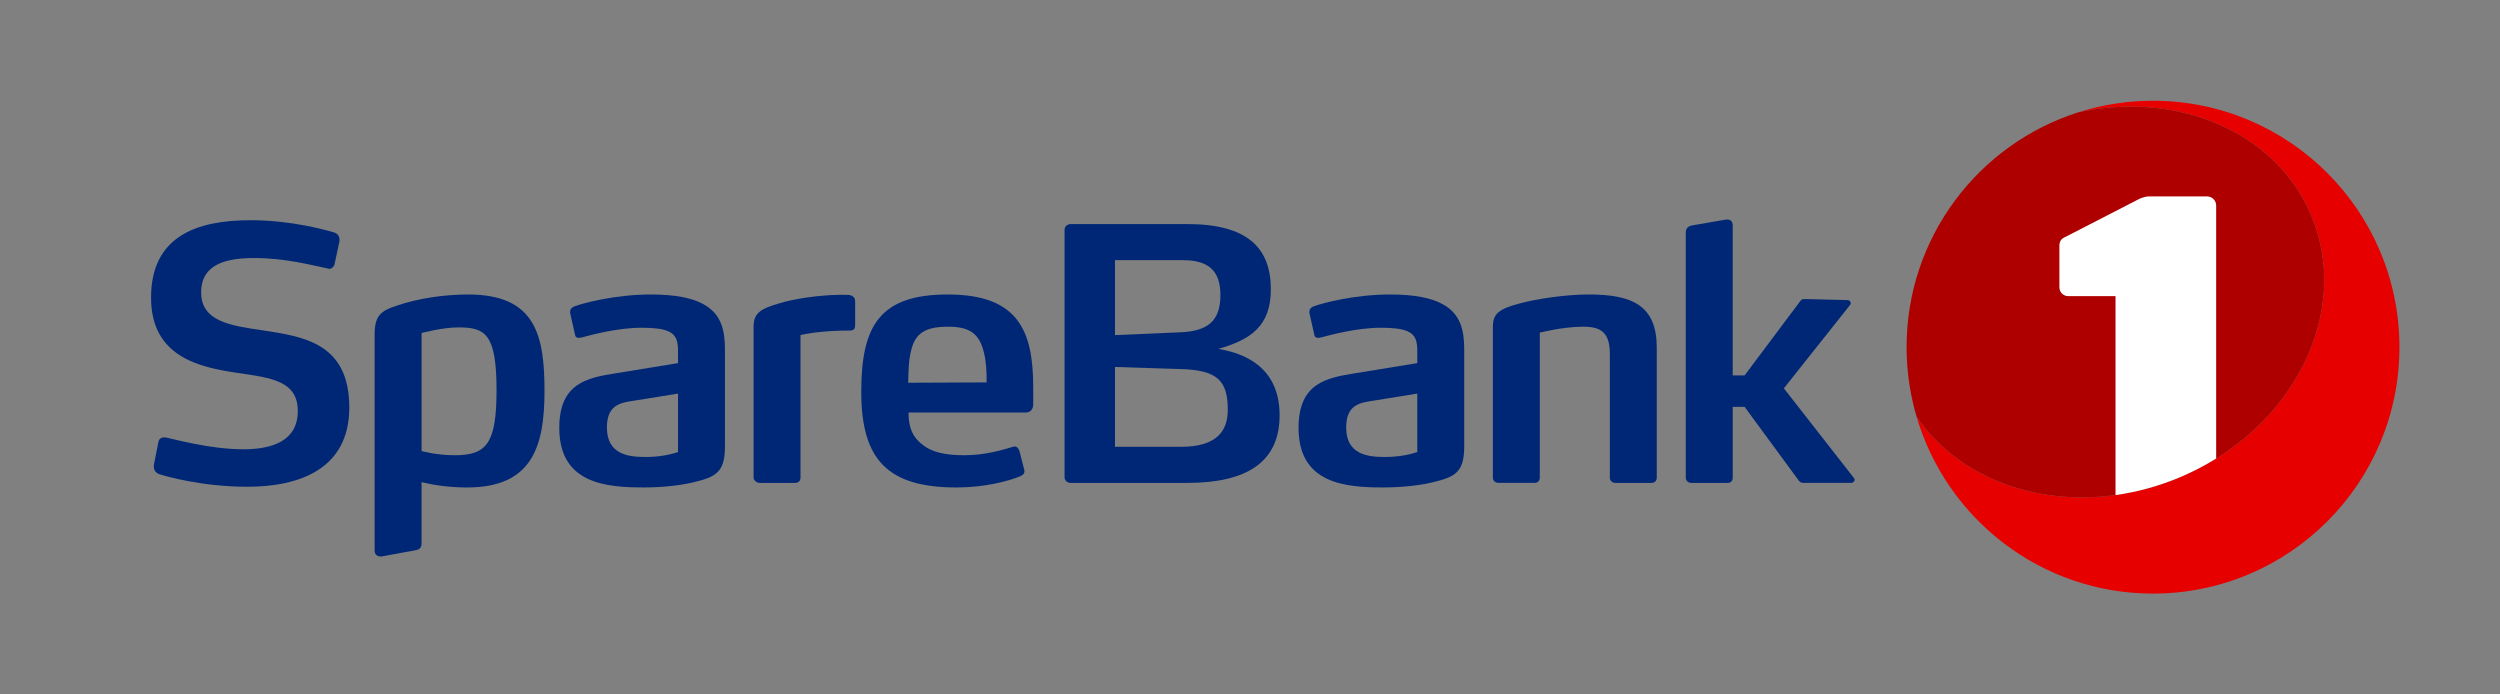
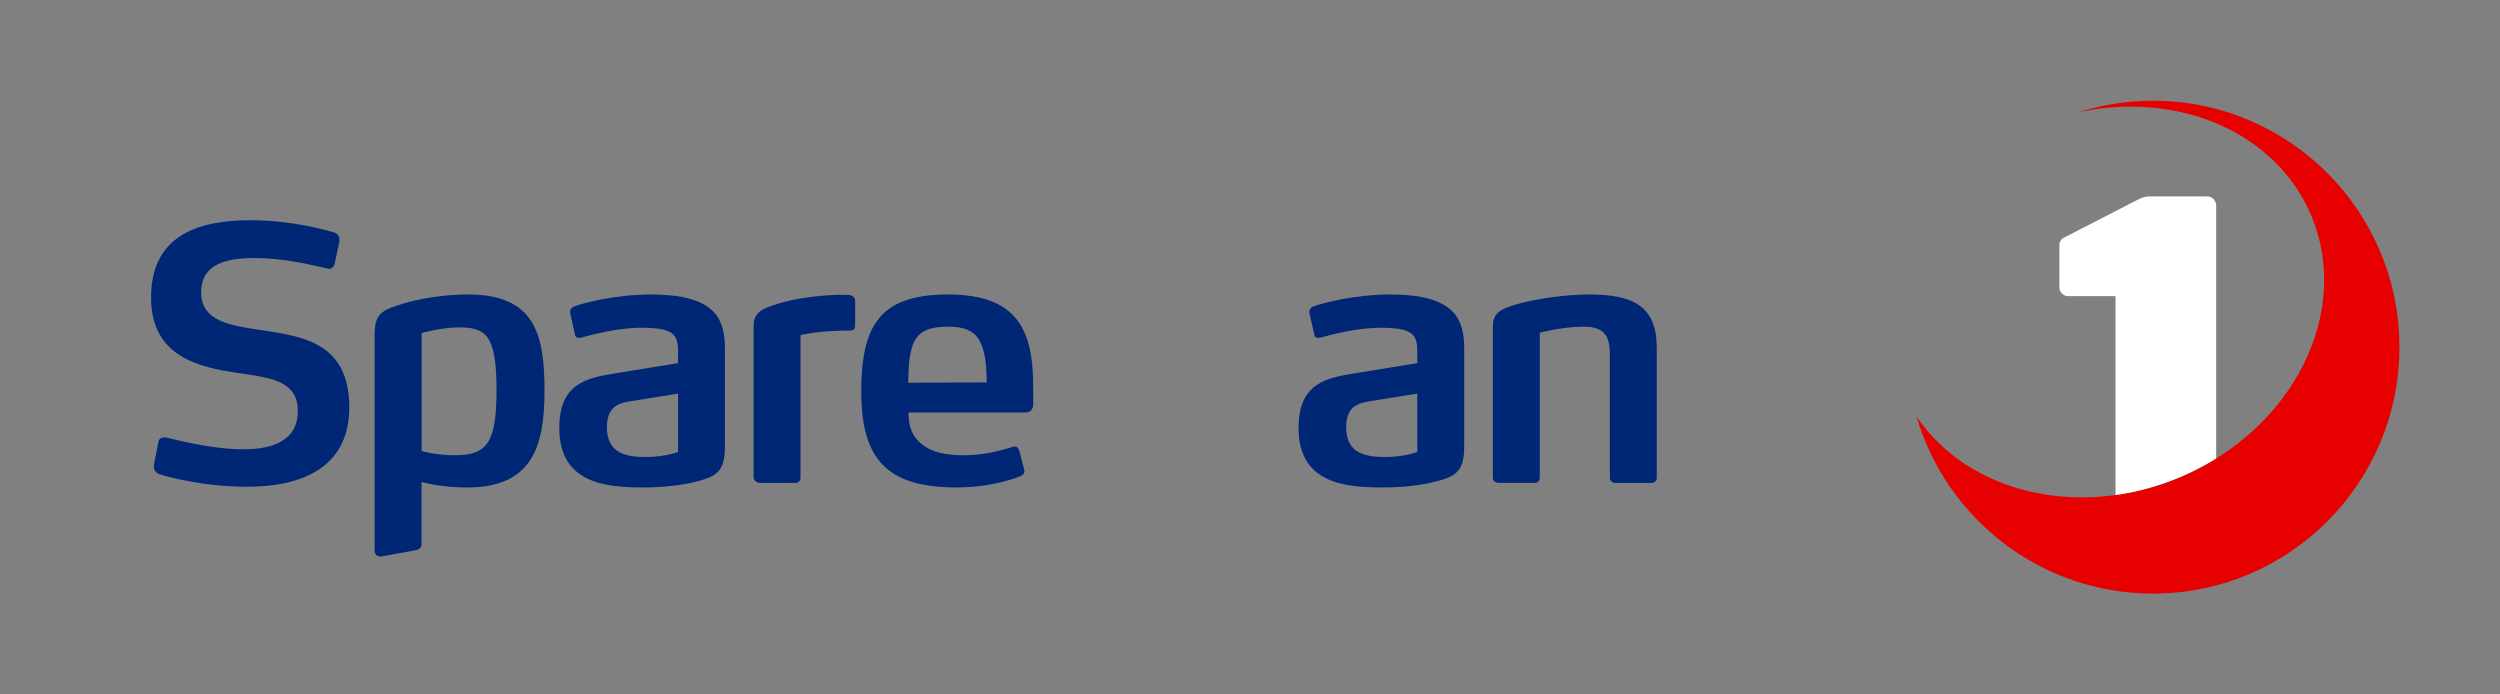
<svg xmlns="http://www.w3.org/2000/svg" version="1.1" id="SpareBank_1" x="0px" y="0px" width="281.633px" height="78.197px" viewBox="0 0 281.633 78.197" enable-background="new 0 0 281.633 78.197" xml:space="preserve">
  <rect x="0" y="0" width="281.633" height="78.197" fill="#808080" stroke="none" />
  <g>
-     <rect x="0.009" y="0.011" fill="none" width="281.633" height="78.208" />
    <g>
      <g>
        <path fill="#002776" d="M27.867,54.834c-5.129,0-9.193-1.184-9.943-1.42c-0.395-0.158-0.592-0.474-0.592-0.828v-0.197     l0.513-2.605c0.079-0.394,0.355-0.513,0.67-0.513c0.079,0,0.158,0,0.276,0.039c0.829,0.158,4.853,1.303,8.641,1.303     c3.235,0,6.116-0.947,6.116-4.301c0-3.393-2.959-3.748-6.786-4.301c-4.261-0.632-9.746-1.775-9.746-8.483     c0-6.904,5.129-8.72,11.205-8.72c4.617,0,8.444,1.105,9.311,1.342c0.474,0.118,0.711,0.434,0.711,0.829v0.197l-0.552,2.564     c-0.04,0.276-0.316,0.552-0.631,0.552c-0.04,0-0.079-0.039-0.119-0.039c-1.894-0.395-4.814-1.184-8.286-1.184     c-2.919,0-5.997,0.553-5.997,3.867c0,3.275,3.314,3.749,6.826,4.261c4.616,0.71,9.864,1.381,9.864,8.72     C39.348,52.822,33.746,54.834,27.867,54.834z" />
        <path fill="#002776" d="M77.998,54.361c-1.381,0.315-3.275,0.552-5.484,0.552c-4.261,0-9.509-0.434-9.509-6.707     c0-5.09,3.196-5.642,6.352-6.155l7.023-1.144v-1.262c0-1.105-0.119-1.894-1.105-2.328c-0.631-0.276-1.578-0.395-2.998-0.395     c-2.683,0-5.603,0.789-6.786,1.104c-0.119,0-0.197,0.04-0.276,0.04c-0.197,0-0.395-0.079-0.434-0.355l-0.552-2.446v-0.158     c0-0.355,0.276-0.513,0.474-0.592c0.947-0.355,4.577-1.341,8.601-1.341c2.801,0,4.695,0.395,5.958,1.105     c2.012,1.104,2.407,2.959,2.407,5.089v10.89C81.668,53.217,80.681,53.73,77.998,54.361z M76.381,44.34l-4.893,0.789     c-1.618,0.236-3.117,0.473-3.117,3.037c0,3.078,2.486,3.314,4.38,3.314c1.539,0,2.801-0.275,3.63-0.553V44.34z" />
        <path fill="#002776" d="M95.744,37.237c-2.407,0-4.459,0.237-5.563,0.513v16.059c0,0.355-0.237,0.592-0.592,0.592h-4.024     c-0.237,0-0.671-0.236-0.671-0.592V36.764c0-1.539,0.907-2.012,2.801-2.564c1.736-0.552,4.538-0.947,6.786-0.986h0.671     c0.552,0,0.552,0,0.829,0.118c0.158,0.079,0.355,0.237,0.355,0.631v2.564C96.336,36.922,96.297,37.237,95.744,37.237z" />
        <path fill="#002776" d="M116.395,45.563c0,0.434-0.237,0.907-0.829,0.907h-13.217c0,1.815,0.513,2.802,1.578,3.63     c1.026,0.828,2.525,1.184,4.656,1.184c2.446,0,4.3-0.592,5.523-0.947c0.079-0.039,0.119-0.039,0.197-0.039     c0.237,0,0.434,0.158,0.553,0.553l0.513,2.012c0,0.039,0.04,0.119,0.04,0.197c0,0.316-0.197,0.474-0.474,0.592     c-1.341,0.553-4.025,1.263-7.141,1.263c-7.733,0-10.771-3.038-10.771-10.771c0-7.418,2.052-10.969,9.746-10.969     c3.985,0,6.431,1.026,7.851,2.92c1.341,1.775,1.775,4.3,1.775,7.575V45.563z M110.832,39.684c-0.513-2.17-1.697-2.88-4.024-2.88     c-2.644,0-3.749,0.789-4.183,2.762c-0.276,1.105-0.276,2.249-0.315,3.551l8.838-0.04     C111.148,41.815,111.108,40.749,110.832,39.684z" />
        <path fill="#002776" d="M161.279,54.361c-1.381,0.315-3.275,0.552-5.484,0.552c-4.262,0-9.509-0.434-9.509-6.707     c0-5.09,3.196-5.642,6.353-6.155l7.023-1.144v-1.262c0-1.105-0.119-1.894-1.105-2.328c-0.631-0.276-1.578-0.395-2.998-0.395     c-2.684,0-5.604,0.789-6.787,1.104c-0.118,0-0.197,0.04-0.275,0.04c-0.197,0-0.395-0.079-0.435-0.355l-0.552-2.446v-0.158     c0-0.355,0.275-0.513,0.473-0.592c0.947-0.355,4.577-1.341,8.602-1.341c2.801,0,4.695,0.395,5.958,1.105     c2.013,1.104,2.407,2.959,2.407,5.089v10.89C164.949,53.217,163.962,53.73,161.279,54.361z M159.662,44.34l-4.893,0.789     c-1.618,0.236-3.117,0.473-3.117,3.037c0,3.078,2.485,3.314,4.379,3.314c1.539,0,2.802-0.275,3.631-0.553V44.34z" />
        <path fill="#002776" d="M186.049,54.401h-4.064c-0.355,0-0.631-0.236-0.631-0.592V39.881c0-2.289-0.868-3.078-2.959-3.078     c-2.367,0-4.932,0.671-4.932,0.671v16.334c0,0.355-0.237,0.592-0.592,0.592h-4.025c-0.395,0-0.67-0.236-0.67-0.592V36.803     c0-1.499,0.749-2.012,2.959-2.604c2.012-0.552,5.326-1.026,7.852-1.026c4.932,0,7.654,1.263,7.654,5.997v14.638     C186.641,54.164,186.404,54.401,186.049,54.401z" />
-         <path fill="#002776" d="M208.928,54.045c0,0.158-0.157,0.355-0.395,0.355h-5.287c-0.197,0-0.395,0-0.592-0.236l-6.115-8.326     h-1.342v7.971c0,0.355-0.197,0.592-0.592,0.592h-4.064c-0.354,0-0.632-0.236-0.632-0.592v-27.58c0-0.473,0.197-0.71,0.672-0.828     l3.865-0.671h0.158c0.355,0,0.592,0.237,0.592,0.671v16.886h1.342l6.234-8.325c0.157-0.237,0.316-0.276,0.513-0.276l4.814,0.118     c0.276,0,0.395,0.197,0.395,0.355c0,0.079-0.039,0.119-0.079,0.197l-7.457,9.391l7.892,10.1     C208.889,53.888,208.928,53.967,208.928,54.045z" />
        <path fill="#002776" d="M47.492,50.811" />
        <path fill="#002776" d="M52.739,33.174c-2.644,0-5.682,0.434-8.049,1.263c-1.776,0.552-2.486,1.144-2.486,3.196v24.423     c0,0.395,0.309,0.717,0.878,0.615c0.569-0.103,3.738-0.688,3.738-0.688c0.474-0.079,0.671-0.315,0.671-0.789v-6.879     c1.401,0.341,3.166,0.6,5.129,0.6c7.339,0,8.72-4.616,8.72-10.851C61.34,37.79,60.354,33.174,52.739,33.174z M51.24,51.283     c-2.13,0-3.748-0.473-3.748-0.473V37.514c0,0,2.328-0.631,4.143-0.631c2.999,0,4.301,0.67,4.301,7.063     C55.935,49.942,54.83,51.283,51.24,51.283z" />
-         <path fill="#002776" d="M133.736,54.401h-13.139c-0.355,0-0.671-0.276-0.671-0.631V25.874c0-0.355,0.315-0.631,0.671-0.631     h13.178c6.671,0,9.39,2.616,9.39,7.354c0,4.182-2.323,5.679-5.918,6.708c3.991,0.658,6.905,2.825,6.905,7.48     C144.152,52.072,140.443,54.401,133.736,54.401z M133.222,29.307h-7.615v8.443l7.339-0.315c2.999-0.118,4.537-1.184,4.537-4.182     C137.484,30.49,136.142,29.307,133.222,29.307z M133.025,41.577l-7.417-0.236v8.995h7.417c3.985,0,5.287-1.735,5.287-4.143     C138.312,42.959,137.247,41.695,133.025,41.577z" />
      </g>
      <g>
        <path fill="#E60000" d="M242.543,11.35c-2.933,0-5.757,0.458-8.411,1.301c11.169-2.423,22.239,2.178,26.227,11.601     c4.609,10.892-1.989,24.096-14.737,29.491c-11.436,4.839-23.931,1.747-29.711-6.802c3.381,11.517,14.021,19.929,26.632,19.929     c15.331,0,27.76-12.428,27.76-27.76S257.874,11.35,242.543,11.35z" />
-         <path fill="#AF0000" d="M245.622,53.743c12.749-5.395,19.347-18.598,14.737-29.491c-3.988-9.424-15.059-14.024-26.227-11.601     c-11.219,3.563-19.349,14.06-19.349,26.459c0,2.72,0.398,5.347,1.128,7.831C221.691,55.49,234.186,58.582,245.622,53.743z" />
        <g>
          <path fill="#FFFFFF" d="M249.659,51.655V23.152c0-0.566-0.462-1.027-1.029-1.027h-6.454c-0.461,0-0.72,0.102-1.132,0.257      l-8.328,4.287c-0.513,0.207-0.719,0.514-0.719,1.029v4.671c0,0.549,0.445,0.992,0.993,0.992h5.33v22.409      c2.433-0.338,4.891-1.006,7.302-2.027C247.047,53.14,248.395,52.439,249.659,51.655z" />
          <path fill="none" d="M239.347,60.319h9.283c0.567,0,1.029-0.465,1.029-1.029v-7.635c-1.264,0.784-2.612,1.485-4.037,2.087      c-2.411,1.02-4.87,1.688-7.302,2.027v3.521C238.32,59.855,238.784,60.319,239.347,60.319z" />
        </g>
      </g>
    </g>
  </g>
</svg>